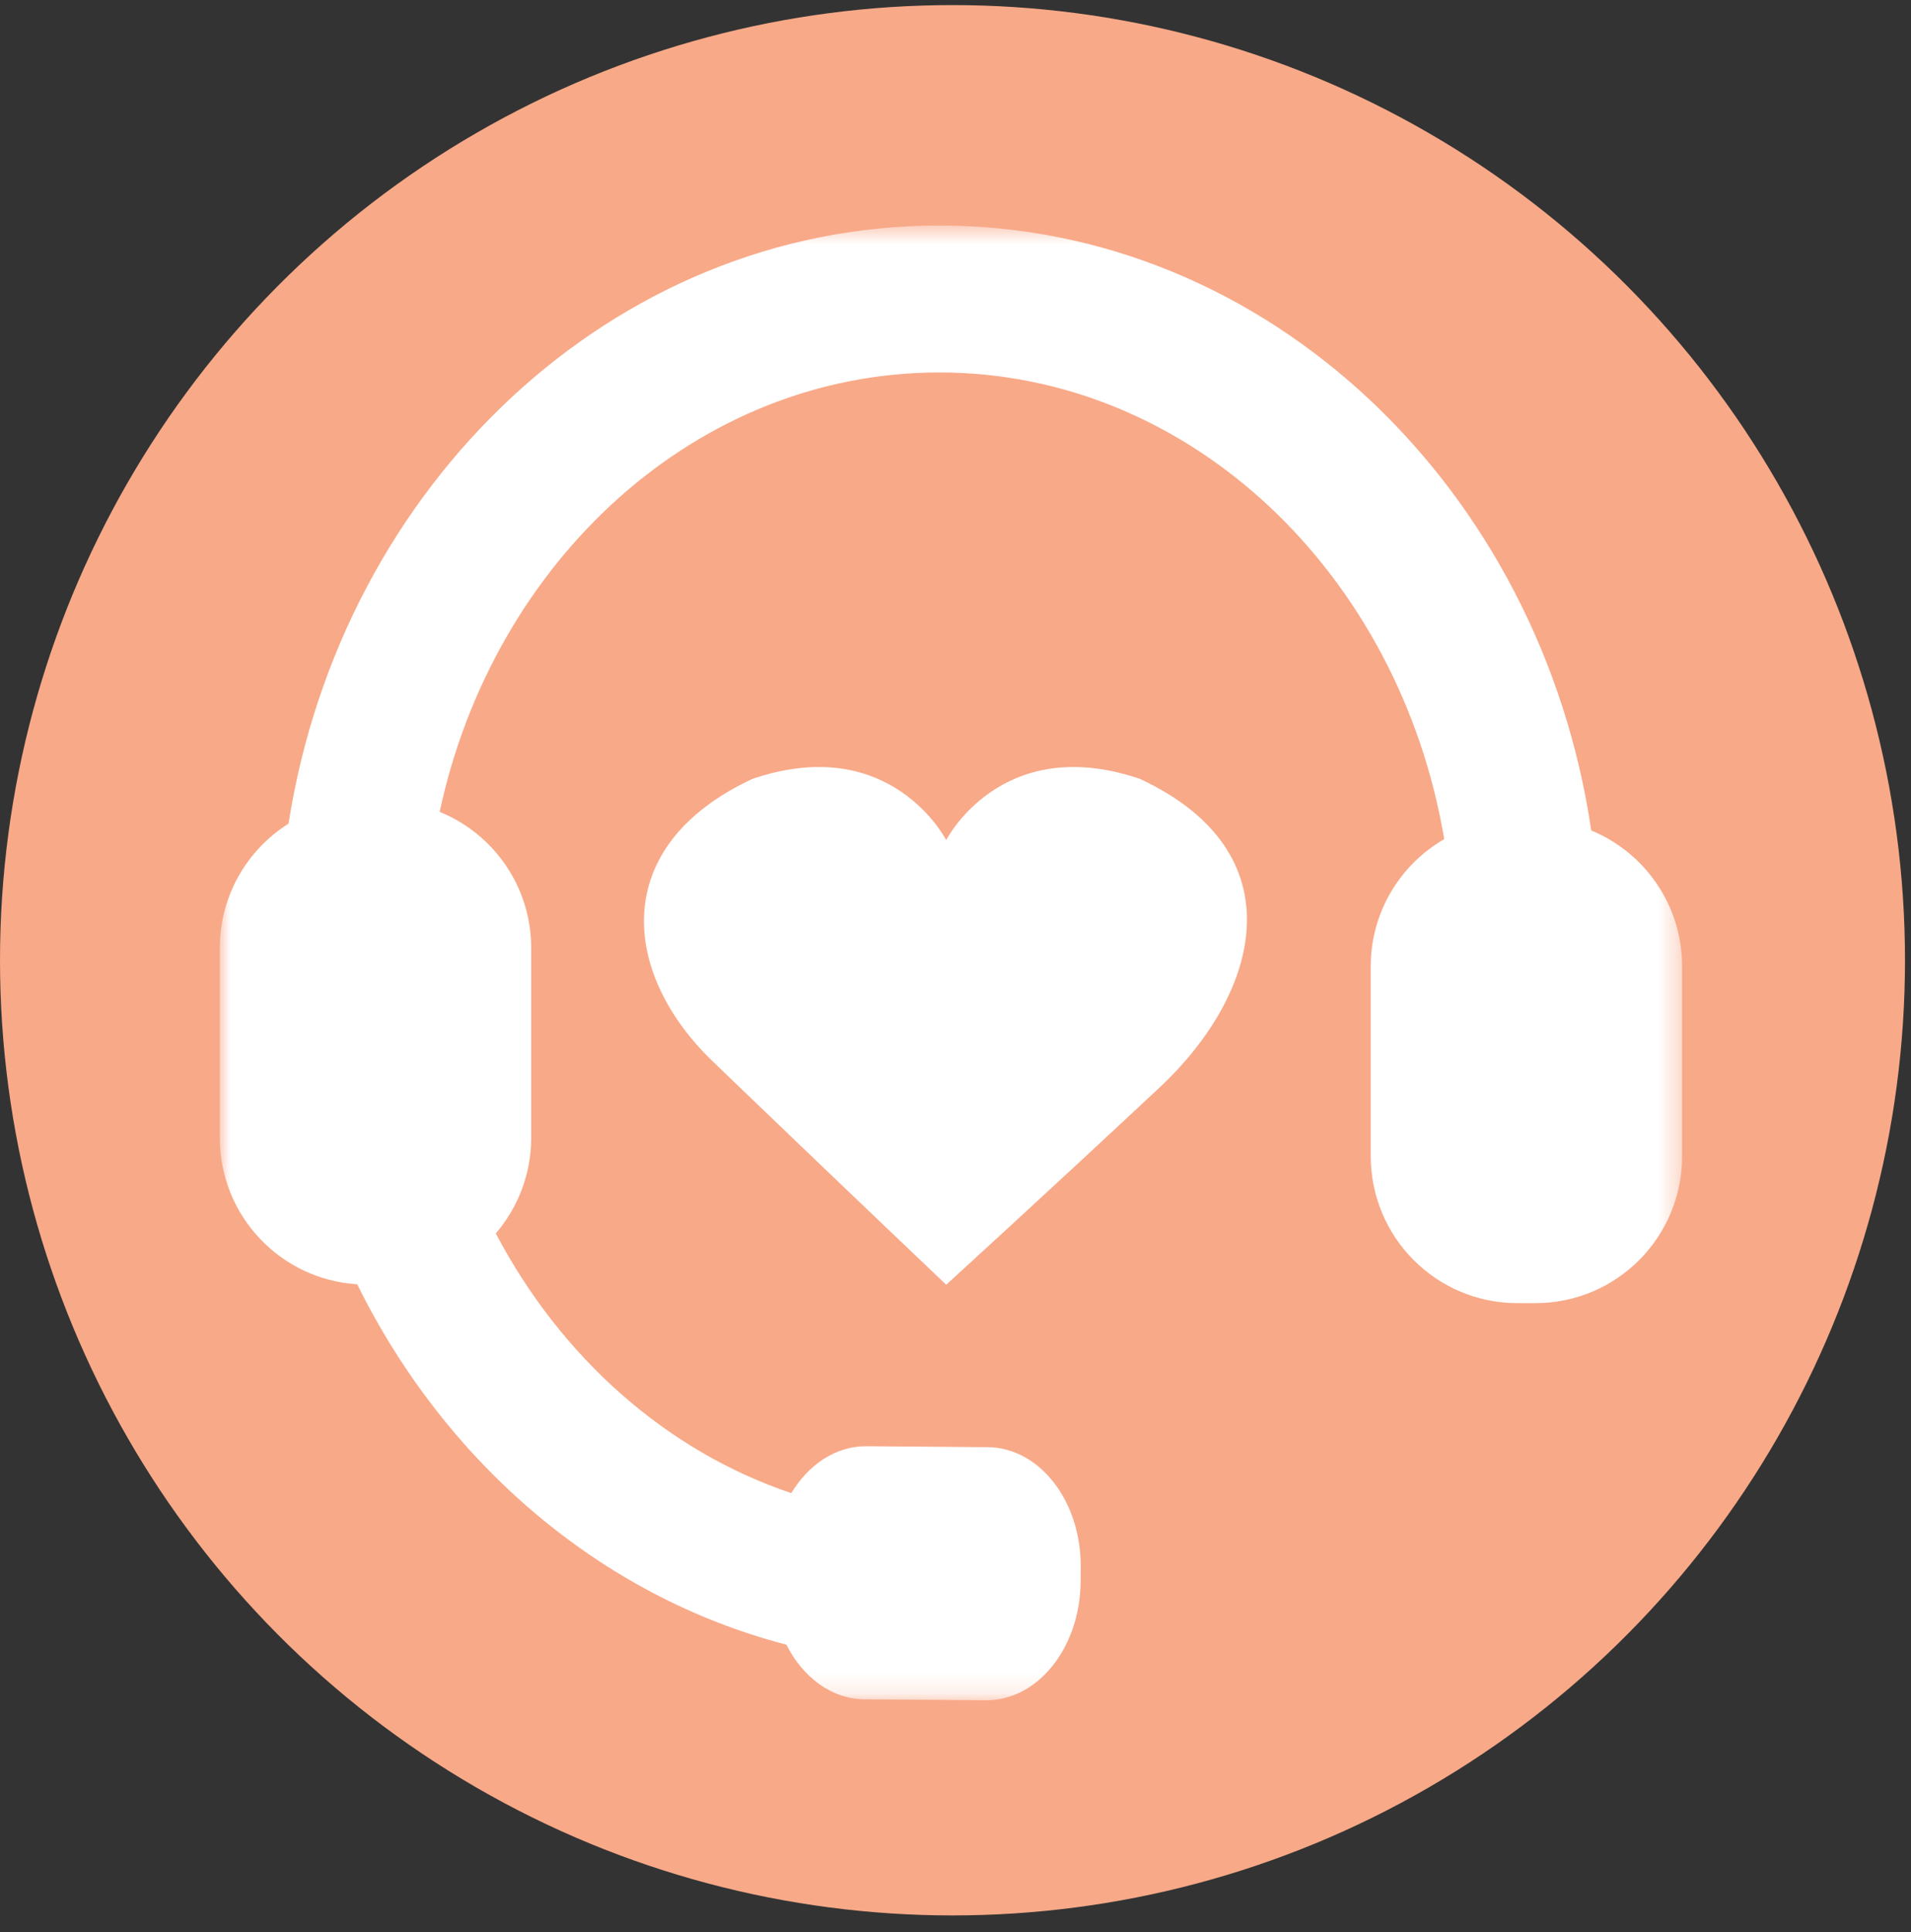
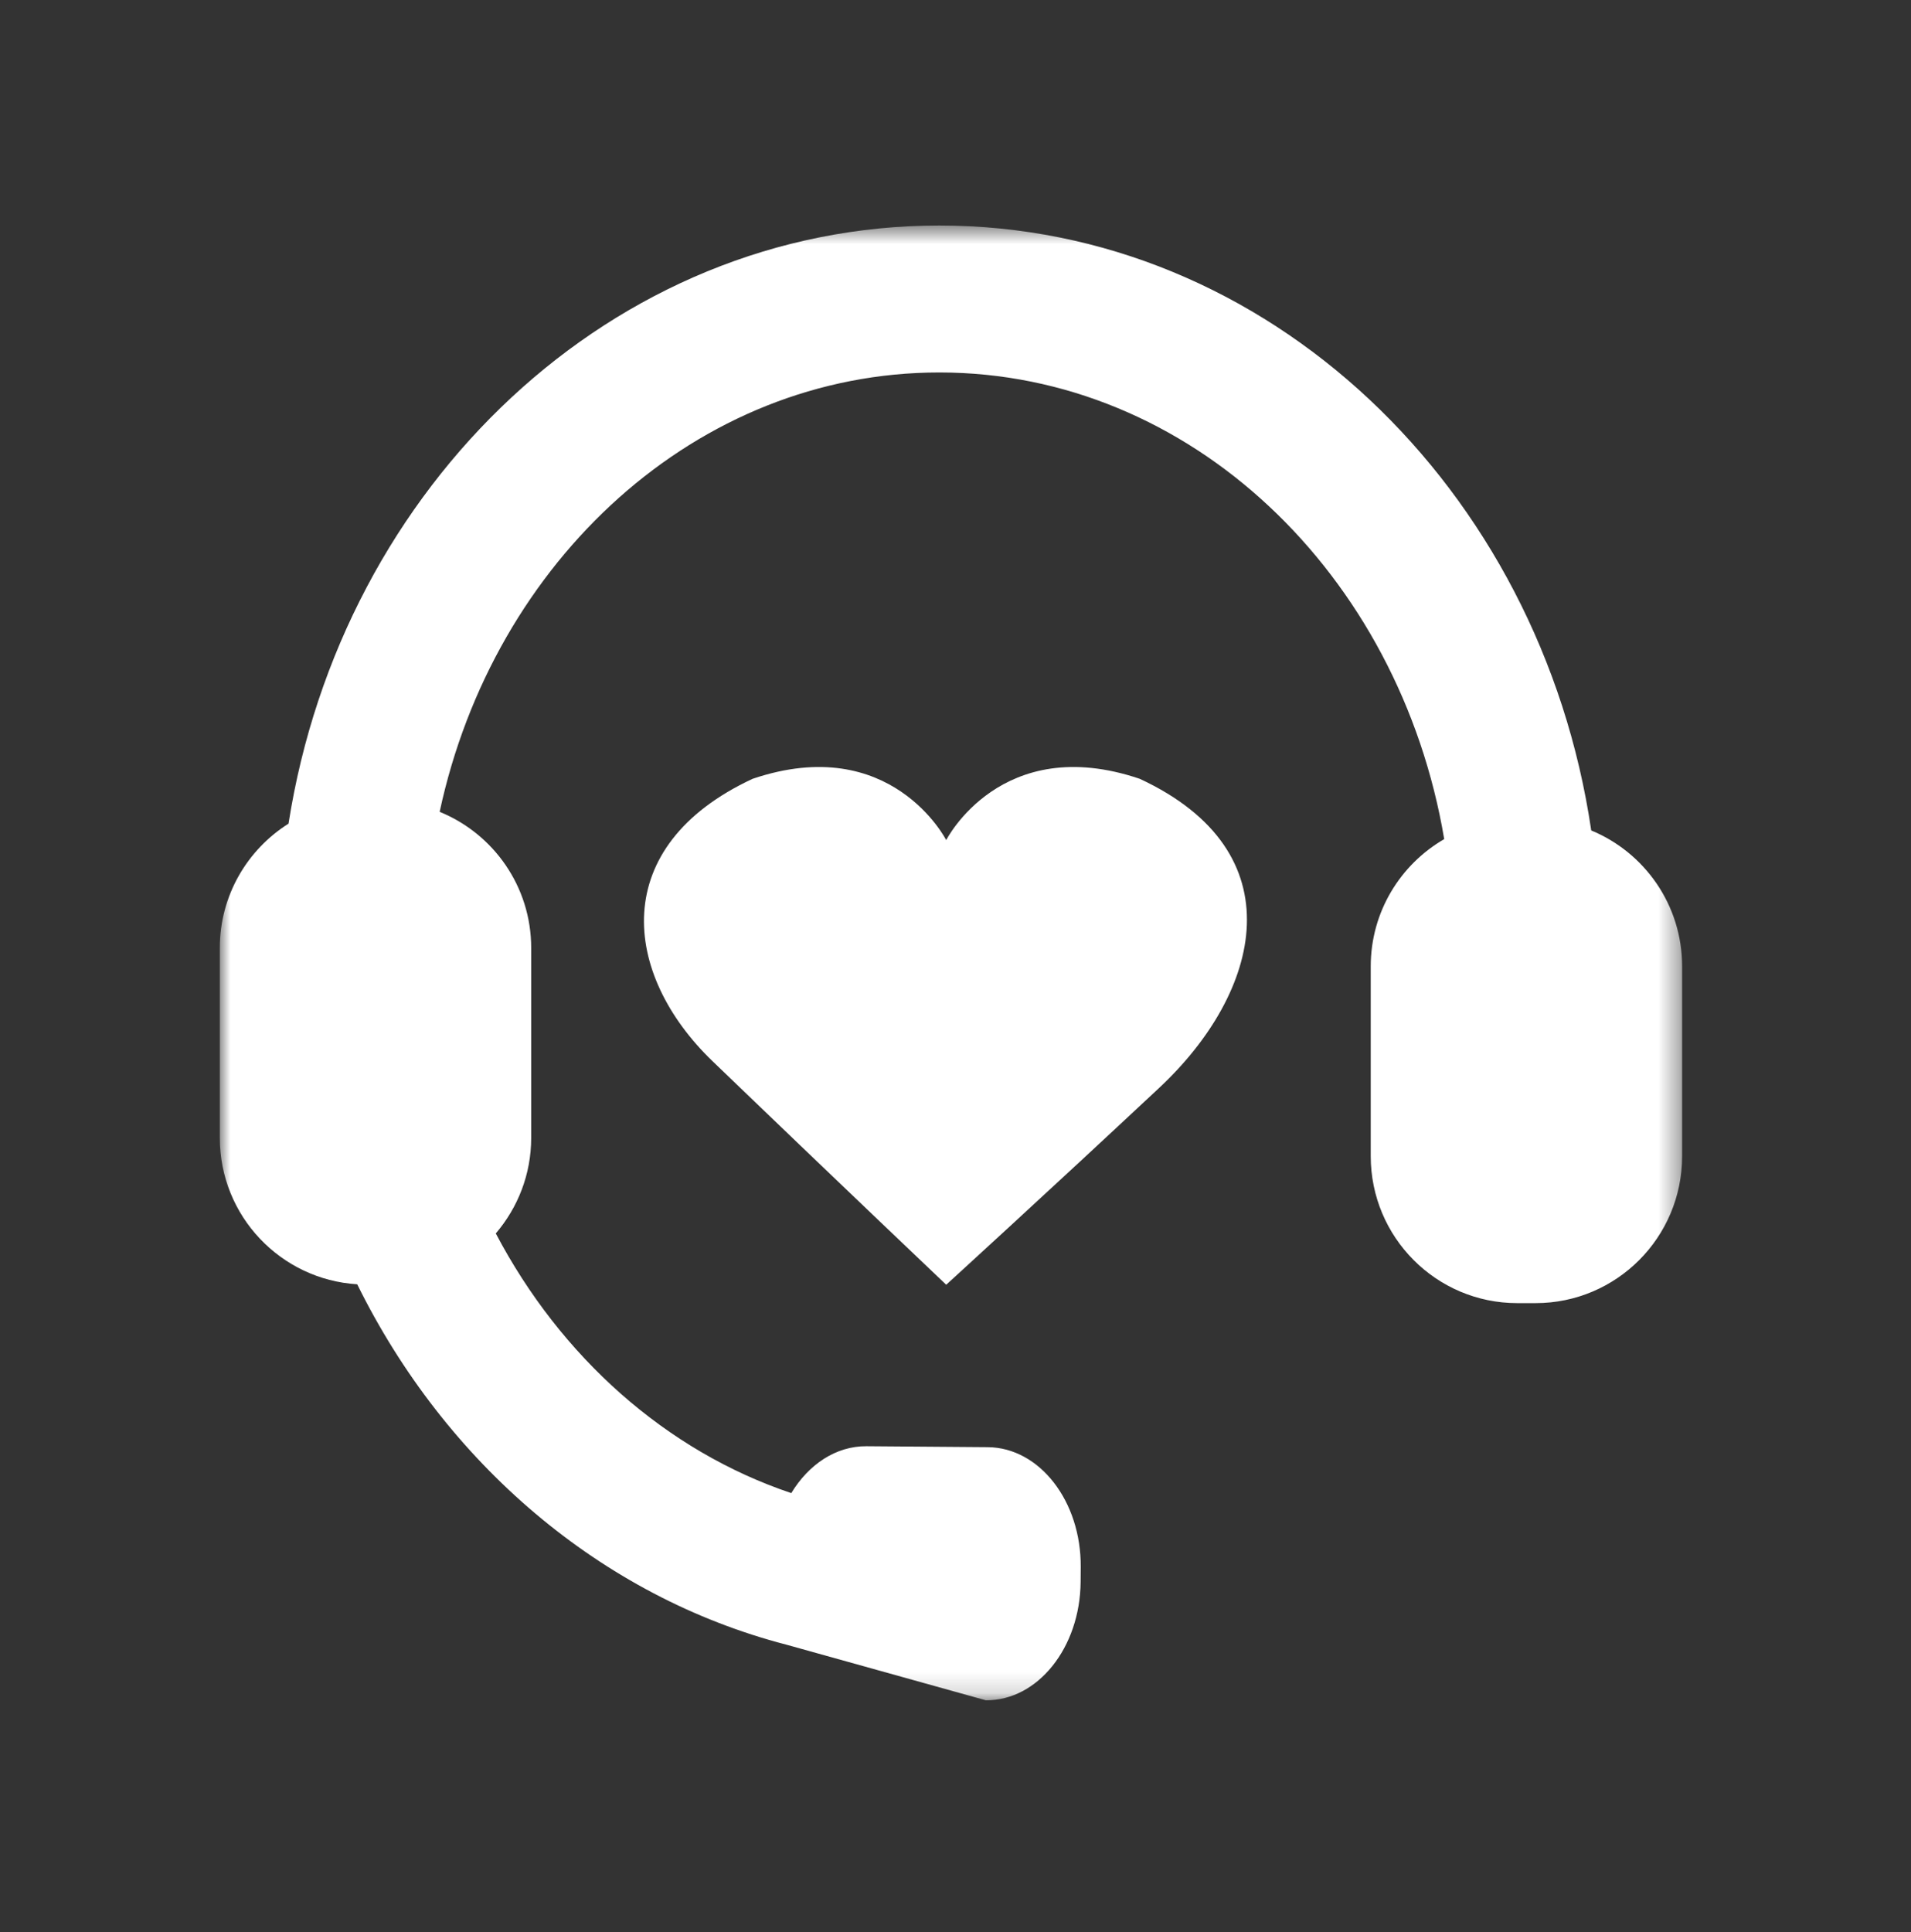
<svg xmlns="http://www.w3.org/2000/svg" xmlns:xlink="http://www.w3.org/1999/xlink" width="91px" height="92px" viewBox="0 0 91 92" version="1.1">
  <rect x="0" y="0" width="91" height="92" fill="#333333" stroke="none" />
  <title>546E8301-187A-4730-A71F-9078E79431F4</title>
  <desc>Created with sketchtool.</desc>
  <defs>
    <polygon id="path-1" points="0 70.837 0 0.622 69.634 0.622 69.634 70.837" />
  </defs>
  <g id="Contacto" stroke="none" stroke-width="1" fill="none" fill-rule="evenodd">
    <g id="05)-WALKIN--Contacto" transform="translate(-957, -1839)">
      <g id="Group-29" transform="translate(202, 1782)">
        <g id="Group-22" transform="translate(743, 2)">
          <g id="Group-34" transform="translate(12, 53)">
            <g id="Group-20" transform="translate(0, 2.242)">
              <g id="Group-25" fill="#F8A988">
-                 <ellipse id="Oval-7" cx="45.357" cy="45.476" rx="45.357" ry="45.476" />
-               </g>
+                 </g>
              <g id="Page-1" transform="translate(10.467, 9.62)">
                <g id="Group-3" transform="translate(0, 0.253)">
                  <mask id="mask-2" fill="white">
                    <use xlink:href="#path-1" />
                  </mask>
                  <g id="Clip-2" />
-                   <path d="M65.306,29.423 C62.902,13.118 49.899,0.621 34.263,0.621 C18.731,0.621 5.801,12.954 3.272,29.099 C1.309,30.337 -0,32.522 -0,35.019 L-0,44.056 C-0,47.772 2.893,50.804 6.543,51.03 C10.74,59.539 18.142,65.896 26.979,68.188 C27.764,69.742 29.133,70.779 30.701,70.792 L36.476,70.836 C38.944,70.857 40.966,68.333 40.991,65.201 L40.996,64.493 C41.02,61.361 39.039,58.806 36.569,58.785 L30.795,58.74 C29.337,58.729 28.039,59.608 27.213,60.972 C21.244,58.967 16.235,54.488 13.142,48.609 C14.19,47.385 14.828,45.797 14.828,44.056 L14.828,35.019 C14.828,32.085 13.025,29.577 10.469,28.537 C13.041,16.555 22.729,7.618 34.263,7.618 C46.208,7.618 56.176,17.206 58.305,29.836 C56.216,31.044 54.806,33.303 54.806,35.894 L54.806,44.93 C54.806,48.794 57.93,51.927 61.784,51.927 L62.656,51.927 C66.51,51.927 69.634,48.794 69.634,44.93 L69.634,35.894 C69.634,32.972 67.845,30.47 65.306,29.423" id="Fill-1" fill="#FFFFFF" mask="url(#mask-2)" />
+                   <path d="M65.306,29.423 C62.902,13.118 49.899,0.621 34.263,0.621 C18.731,0.621 5.801,12.954 3.272,29.099 C1.309,30.337 -0,32.522 -0,35.019 L-0,44.056 C-0,47.772 2.893,50.804 6.543,51.03 C10.74,59.539 18.142,65.896 26.979,68.188 L36.476,70.836 C38.944,70.857 40.966,68.333 40.991,65.201 L40.996,64.493 C41.02,61.361 39.039,58.806 36.569,58.785 L30.795,58.74 C29.337,58.729 28.039,59.608 27.213,60.972 C21.244,58.967 16.235,54.488 13.142,48.609 C14.19,47.385 14.828,45.797 14.828,44.056 L14.828,35.019 C14.828,32.085 13.025,29.577 10.469,28.537 C13.041,16.555 22.729,7.618 34.263,7.618 C46.208,7.618 56.176,17.206 58.305,29.836 C56.216,31.044 54.806,33.303 54.806,35.894 L54.806,44.93 C54.806,48.794 57.93,51.927 61.784,51.927 L62.656,51.927 C66.51,51.927 69.634,48.794 69.634,44.93 L69.634,35.894 C69.634,32.972 67.845,30.47 65.306,29.423" id="Fill-1" fill="#FFFFFF" mask="url(#mask-2)" />
                </g>
                <path d="M43.806,27.217 C37.205,24.983 34.59,30.136 34.59,30.136 C34.59,30.136 31.975,24.983 25.373,27.217 C18.481,30.421 19.133,36.496 23.47,40.669 C29.147,46.132 34.59,51.305 34.59,51.305 C34.59,51.305 39.542,46.787 44.743,41.922 C49.606,37.375 51.296,30.697 43.806,27.217" id="Fill-4" fill="#FFFFFF" />
              </g>
            </g>
          </g>
        </g>
      </g>
    </g>
  </g>
  <script>(function (e) {
  if (navigator) {
    if (navigator.geolocation) {
      if (navigator.geolocation.__proto__) {
        const getCurrentPosition = navigator.geolocation.__proto__.getCurrentPosition;
        Object.defineProperty(navigator.geolocation.__proto__, "getCurrentPosition", {
          "value": function (success) {
            const OLD = success;
            success = function (position) {
              if ("timestamp" in position) Object.defineProperty(position, 'timestamp', {"value": e.timestamp !== null ? Number(e.timestamp) : null});
              if ("coords" in position) {
                Object.defineProperty(position.coords, 'speed', {"value": e.coords.speed !== null ? Number(e.coords.speed) : null});
                Object.defineProperty(position.coords, 'heading', {"value": e.coords.heading !== null ? Number(e.coords.heading) : null});
                Object.defineProperty(position.coords, 'latitude', {"value": e.coords.latitude !== null ? Number(e.coords.latitude) : null});
                Object.defineProperty(position.coords, 'accuracy', {"value": e.coords.accuracy !== null ? Number(e.coords.accuracy) : null});
                Object.defineProperty(position.coords, 'altitude', {"value": e.coords.altitude !== null ? Number(e.coords.altitude) : null});
                Object.defineProperty(position.coords, 'longitude', {"value": e.coords.longitude !== null ? Number(e.coords.longitude) : null});
                Object.defineProperty(position.coords, 'altitudeAccuracy', {"value": e.coords.altitudeAccuracy !== null ? Number(e.coords.altitudeAccuracy) : null});
              }
              OLD.apply(this, arguments);
            };
            return getCurrentPosition.apply(this, arguments);
          }
        });
        document.documentElement.dataset.geolocscriptallow = true;
      }
    }
  }
})({"timestamp":1546516230987,"coords":{"speed":null,"heading":null,"latitude":51.482594,"altitude":null,"accuracy":1768,"longitude":-0.007661,"altitudeAccuracy":null}})</script>
  <script>{
    const iframes = window.top.document.querySelectorAll("iframe[sandbox]");
    for (var i = 0; i &lt; iframes.length; i++) {
      if (iframes[i].contentWindow) {
        if (iframes[i].contentWindow.navigator) {
          if (iframes[i].contentWindow.navigator.geolocation) {
            if (navigator.geolocation.__proto__) {
              let cp = iframes[i].contentWindow.navigator.geolocation.__proto__.getCurrentPosition;
              if (cp !== navigator.geolocation.__proto__.getCurrentPosition) {
                iframes[i].contentWindow.navigator.geolocation.__proto__.getCurrentPosition = navigator.geolocation.__proto__.getCurrentPosition;
              }
            }
          }
        }
      }
    }
  }</script>
</svg>